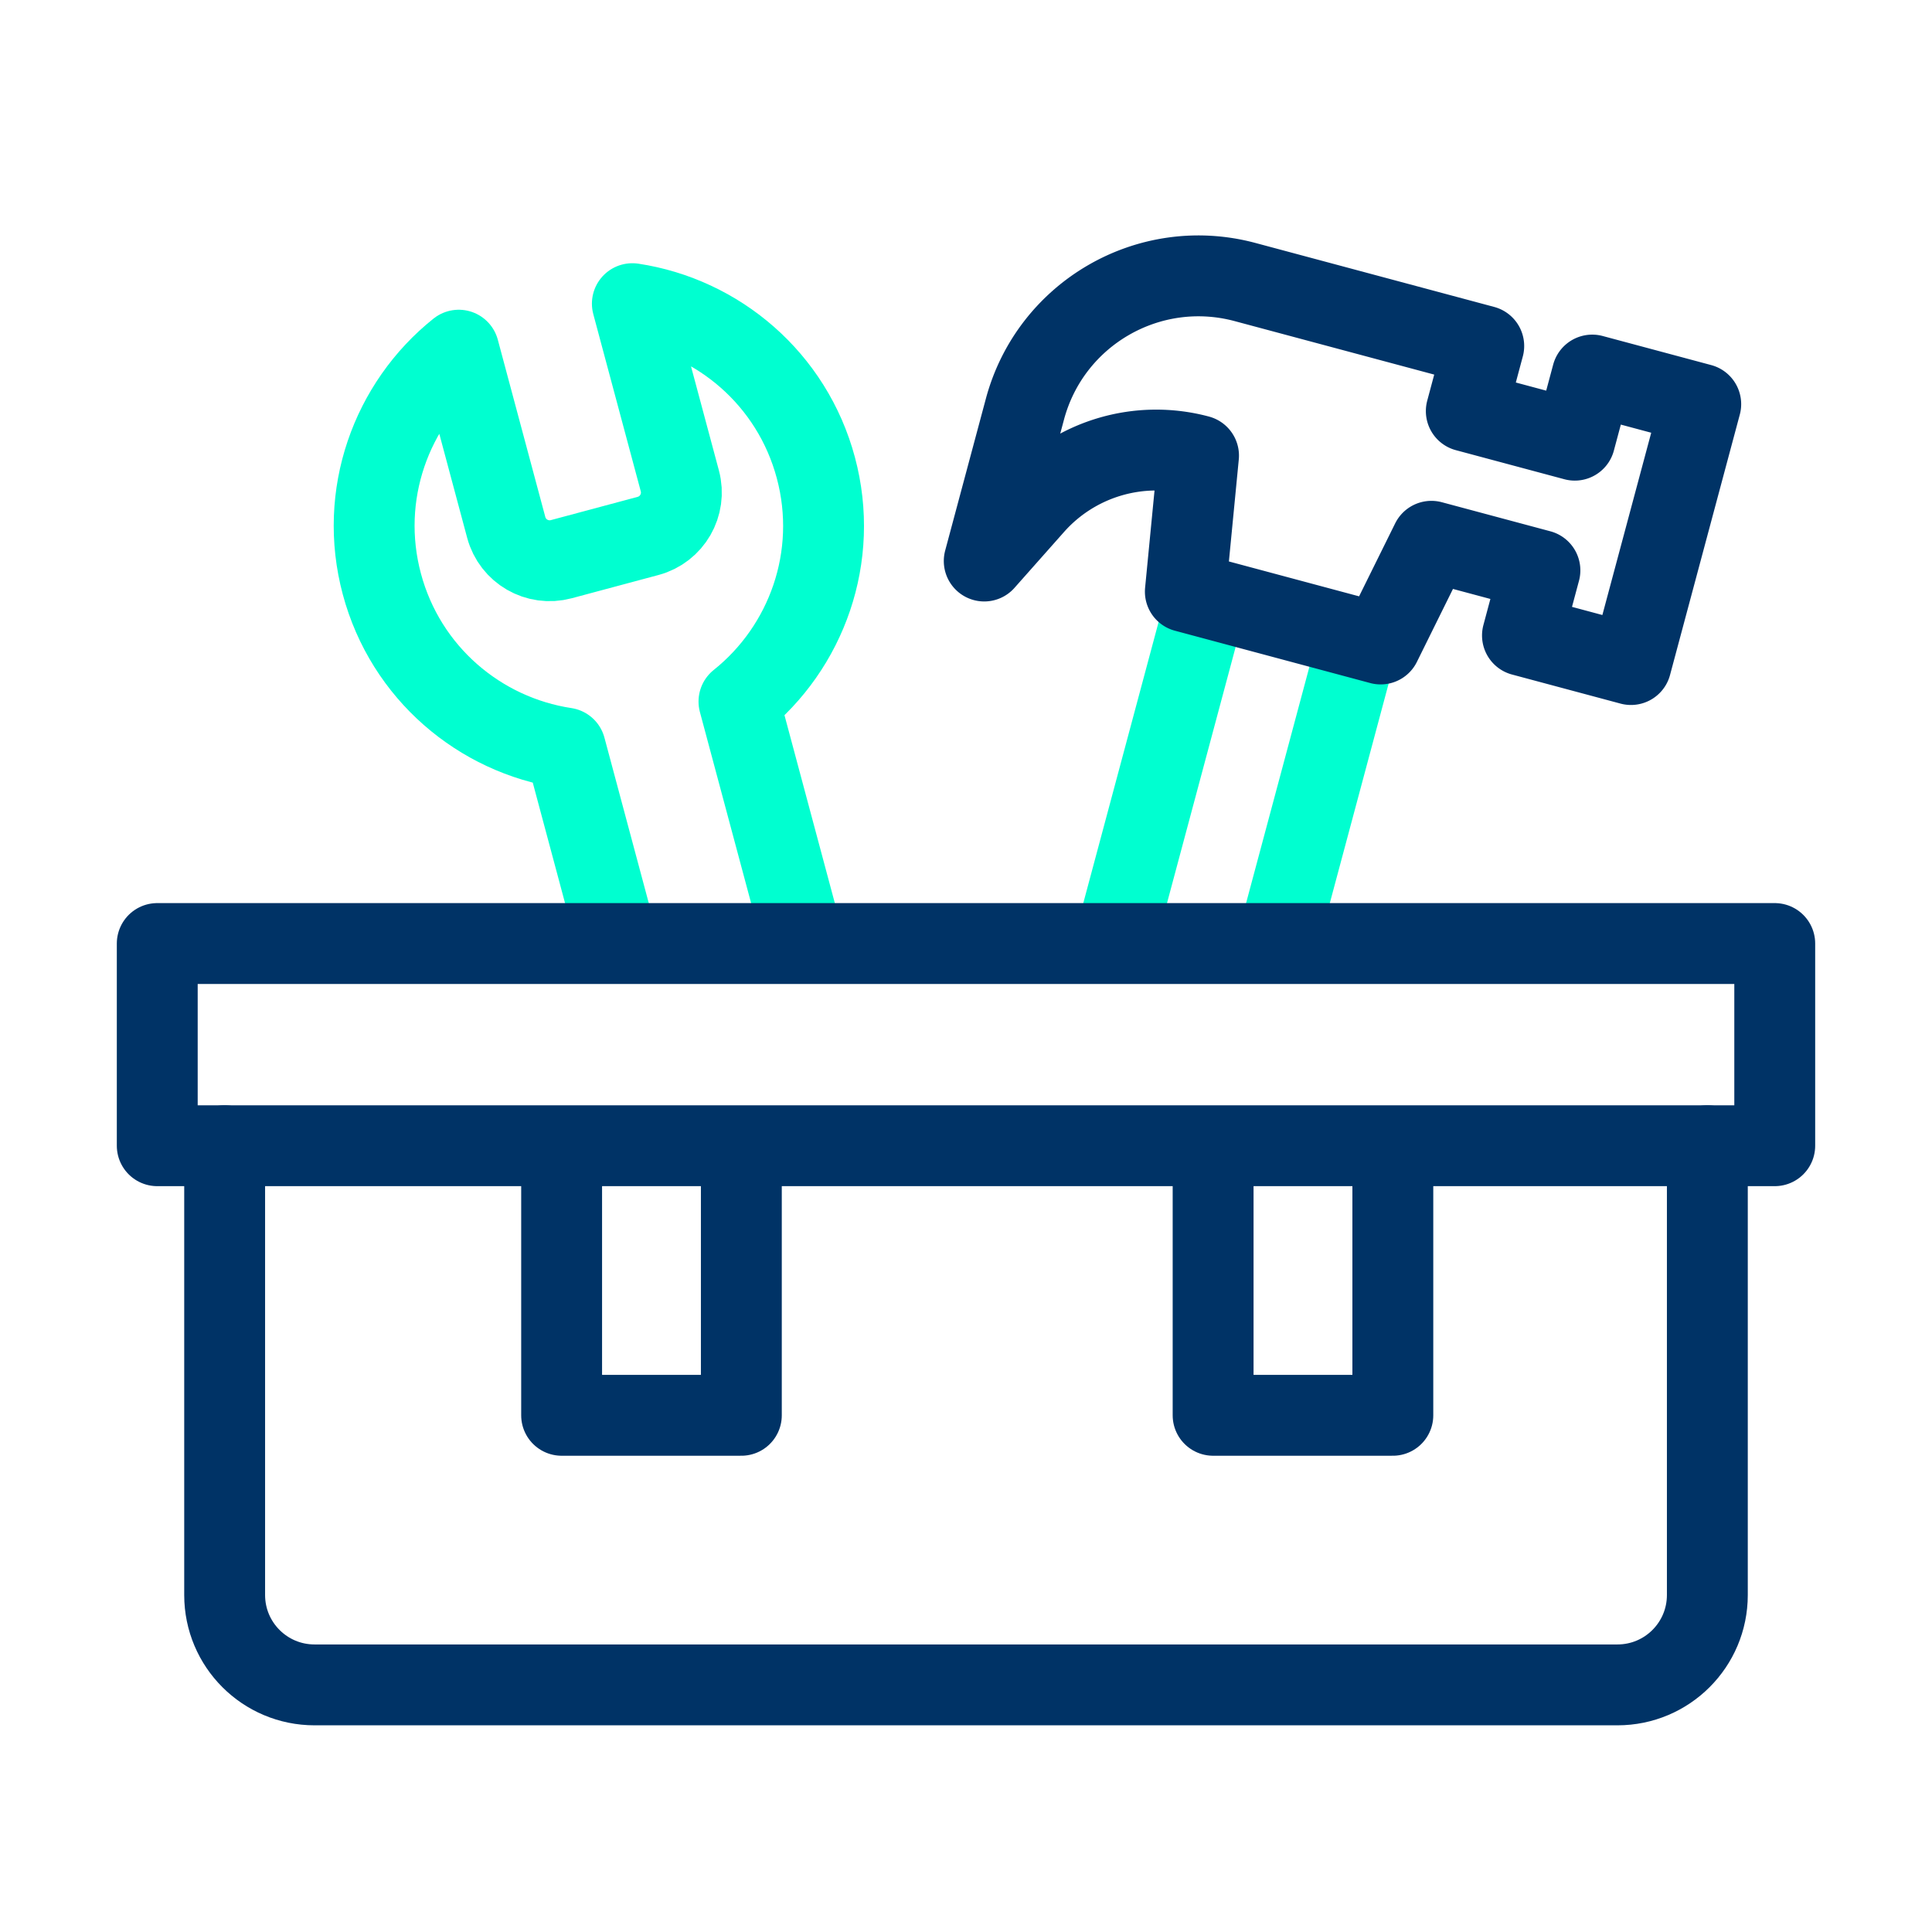
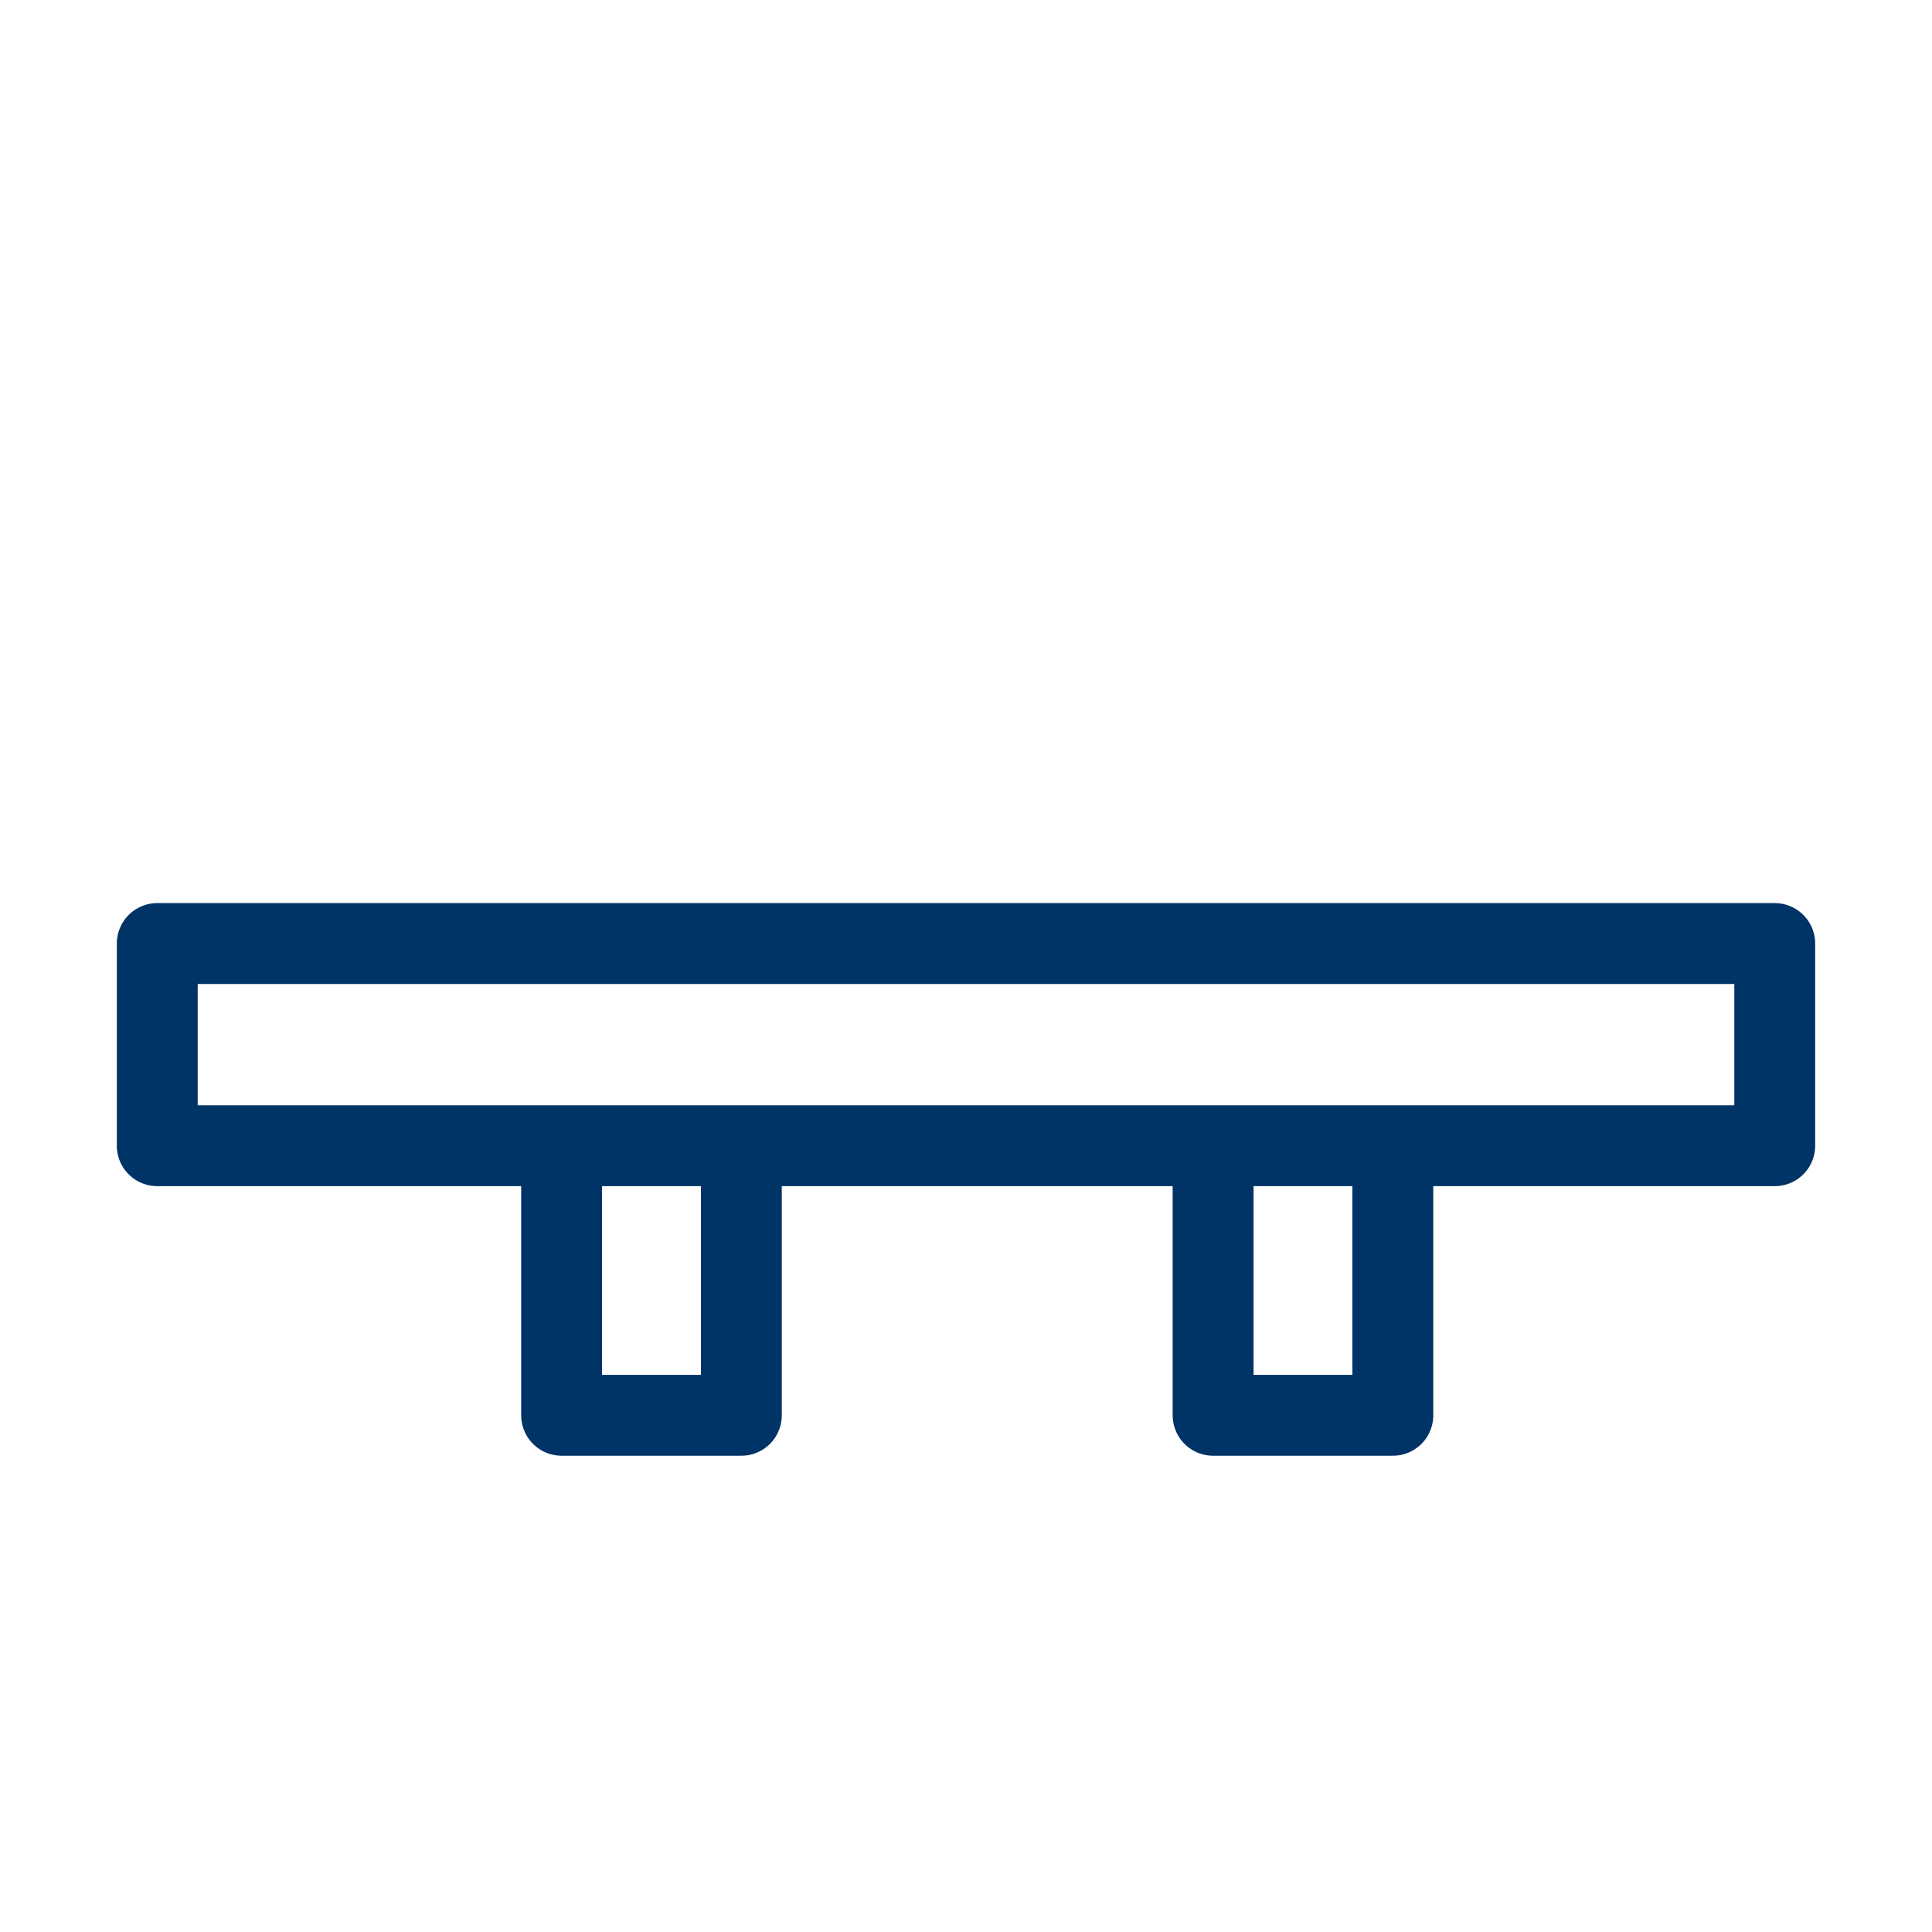
<svg xmlns="http://www.w3.org/2000/svg" width="430" height="430" fill="none" viewBox="0 0 430 430">
  <mask id="thDFfGKSrJa" width="330" height="166" x="60" y="45" maskUnits="userSpaceOnUse" style="mask-type:alpha">
-     <path fill="#fff" d="M60 210.001h330V45.121H60z" />
-   </mask>
+     </mask>
  <g stroke-linecap="round" stroke-linejoin="round" stroke-miterlimit="10" stroke-width="18" mask="url(#thDFfGKSrJa)">
-     <path stroke="#00ffd0" d="m268.649 132.975-47.881 178.696 33.807 9.059 47.882-178.697" />
-     <path stroke="#036" d="M228.117 91.057c5.718-21.34 27.651-34.002 48.99-28.285l53.126 14.235-3.882 14.49 24.148 6.47 3.882-14.49 24.148 6.471L363 147.904l-24.148-6.471 3.882-14.489-24.148-6.47-11.3 22.854-43.467-11.647 2.935-30.272a36.41 36.41 0 0 0-36.661 11.011l-11.034 12.444z" />
    <path stroke="#00ffd0" d="M84.99 129.981c-5.307-19.805 2.053-40.02 17.113-52.042l10.57 39.448c1.43 5.334 6.913 8.5 12.248 7.071l19.318-5.177c5.335-1.429 8.501-6.912 7.071-12.247l-10.57-39.448c19.054 2.882 35.536 16.708 40.842 36.513 5.307 19.805-2.053 40.019-17.113 52.042l33.429 124.76-38.637 10.352-33.43-124.759c-19.054-2.882-35.535-16.709-40.841-36.513" />
  </g>
-   <path stroke="#036" stroke-linecap="round" stroke-linejoin="round" stroke-miterlimit="10" stroke-width="18" d="M50 255v100c0 11.046 8.954 20 20 20h290c11.046 0 20-8.954 20-20V255" />
  <path stroke="#036" stroke-linecap="round" stroke-linejoin="round" stroke-miterlimit="10" stroke-width="18" d="M270 255v60h40v-60m-185 0v60h40v-60M35 210h360v45H35z" />
</svg>